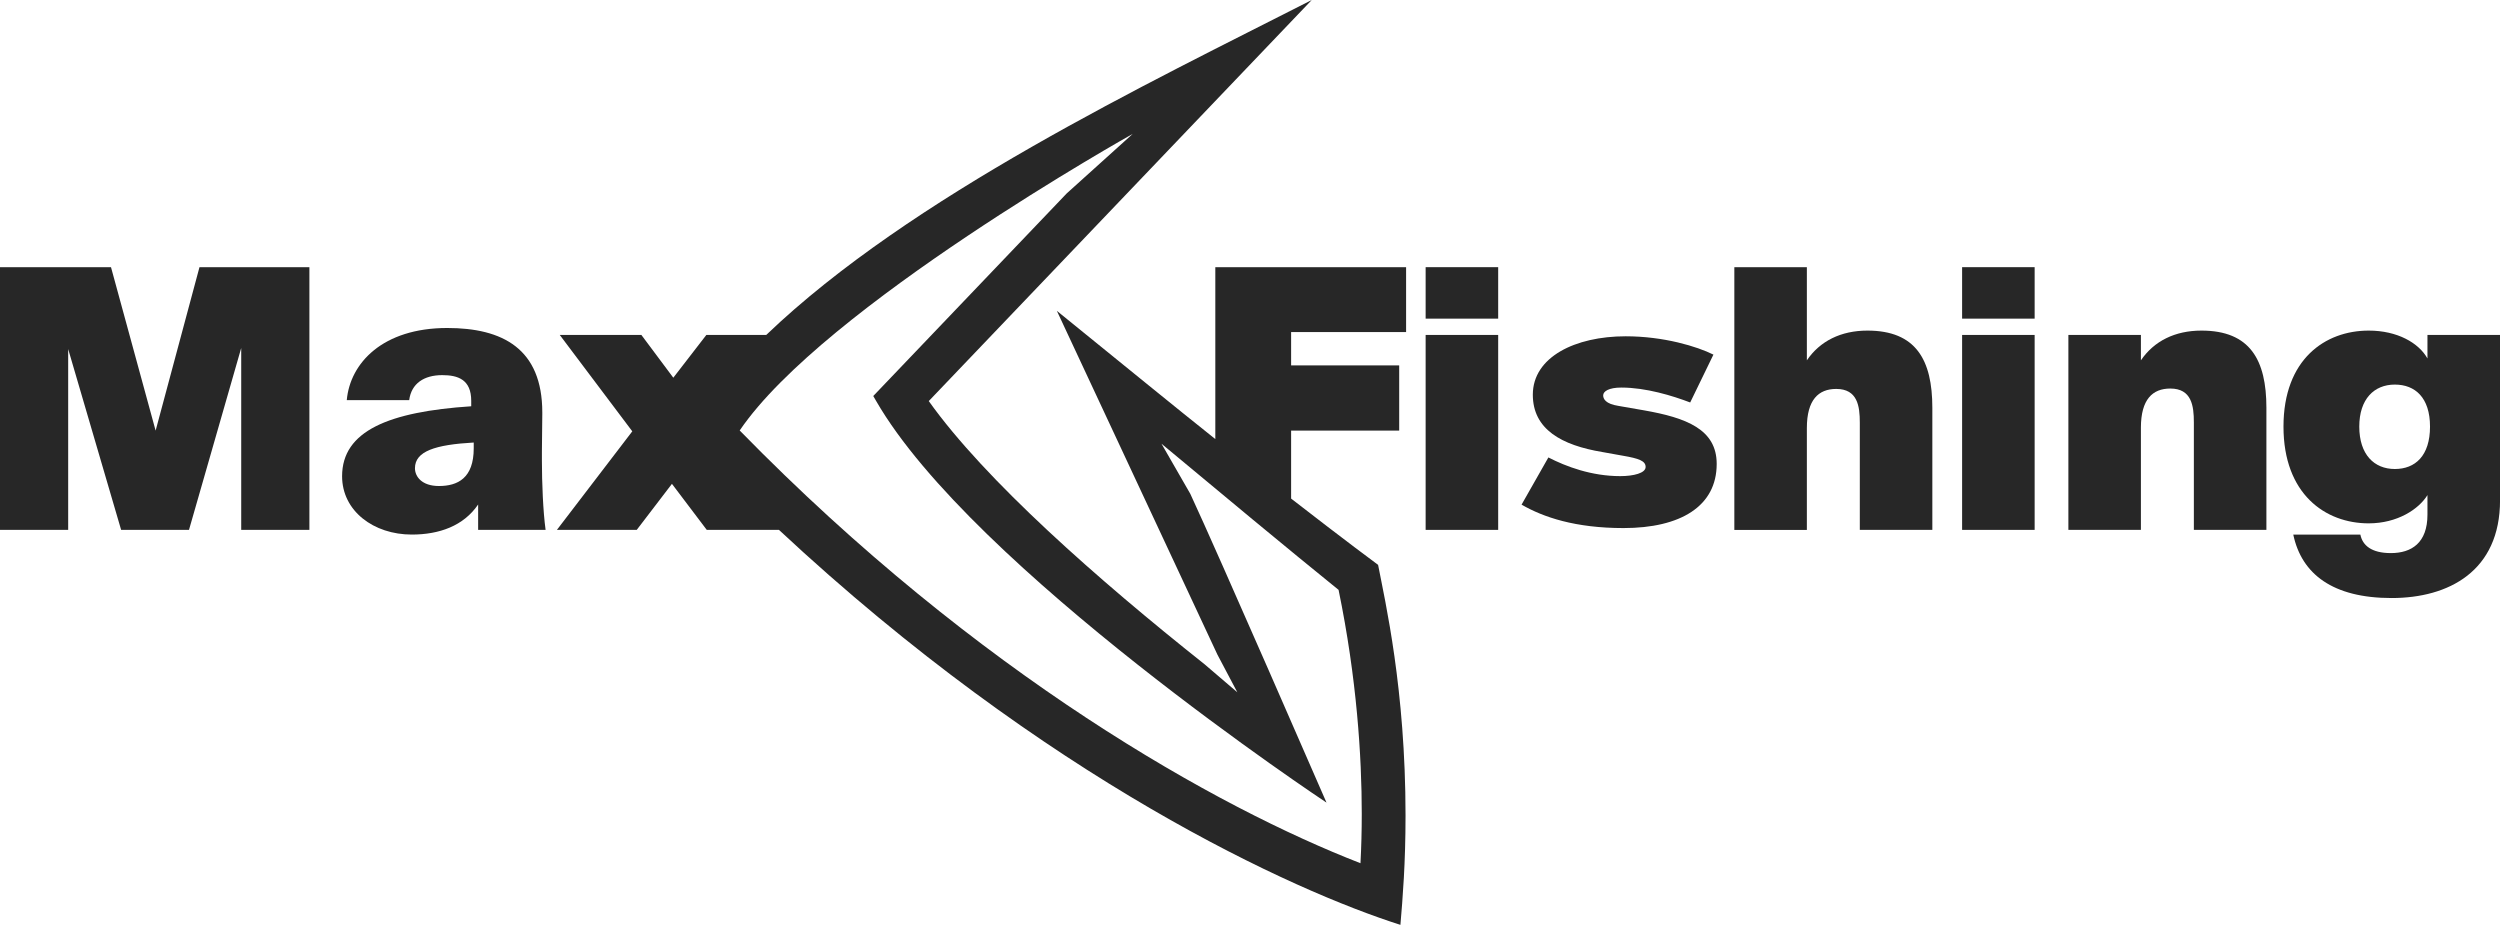
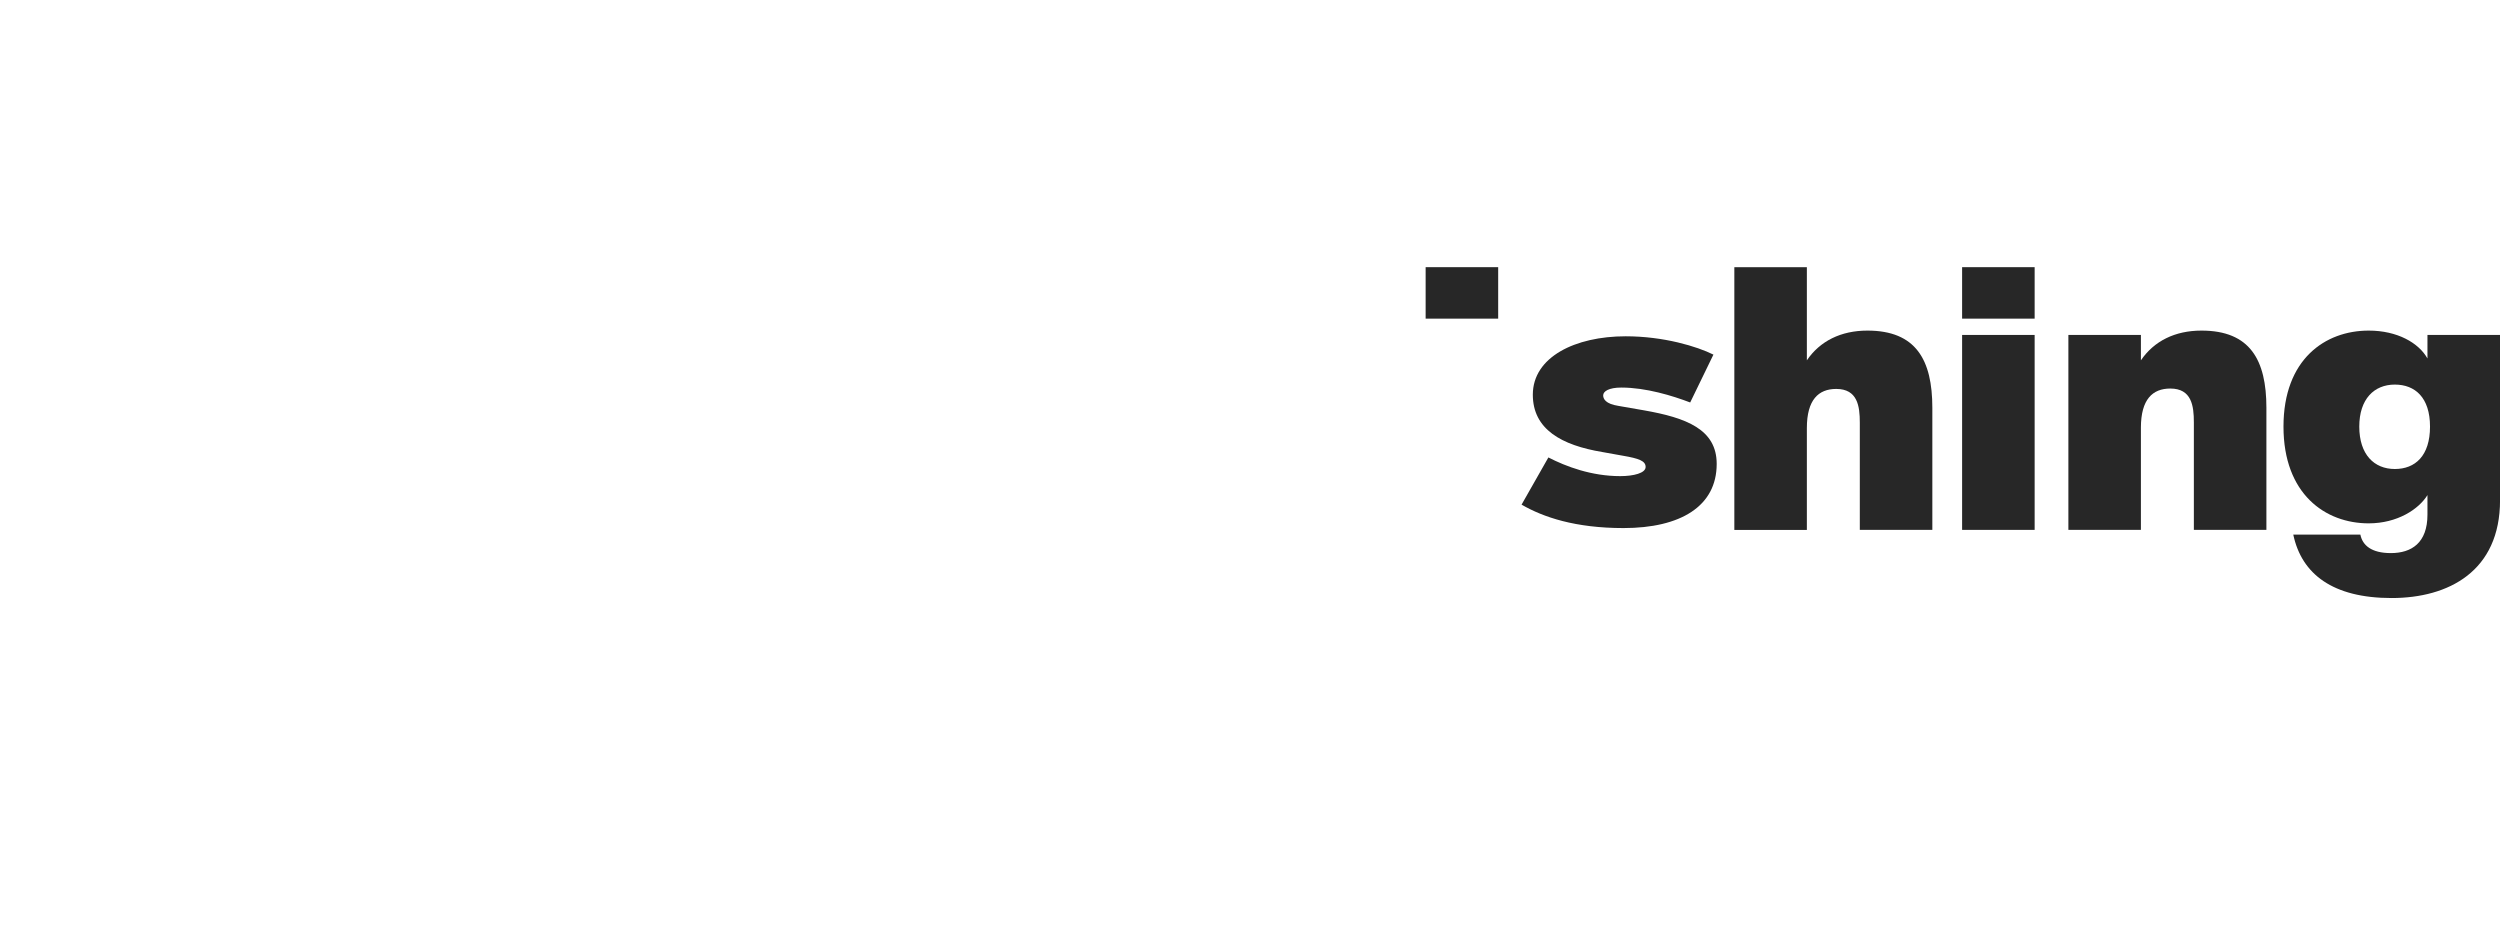
<svg xmlns="http://www.w3.org/2000/svg" xmlns:ns1="http://sodipodi.sourceforge.net/DTD/sodipodi-0.dtd" xmlns:ns2="http://www.inkscape.org/namespaces/inkscape" width="173" height="64" viewBox="0 0 173 64" fill="none" version="1.1" id="svg24" ns1:docname="2000687.svg" ns2:version="1.1.2 (b8e25be833, 2022-02-05)">
  <defs id="defs28" />
  <ns1:namedview id="namedview26" pagecolor="#ffffff" bordercolor="#666666" borderopacity="1.0" ns2:pageshadow="2" ns2:pageopacity="0.0" ns2:pagecheckerboard="0" showgrid="false" ns2:zoom="7.5086705" ns2:cx="83.303695" ns2:cy="32.029638" ns2:window-width="1920" ns2:window-height="991" ns2:window-x="-9" ns2:window-y="-9" ns2:window-maximized="1" ns2:current-layer="svg24" />
-   <path d="M10.769 29.799L7.681 18.488H0V36.668H4.718V24.156L8.382 36.668H13.078L16.692 24.081V36.668H21.41V18.488H13.804L10.769 29.799Z" fill="white" id="path2" style="fill:#272727;fill-opacity:1.0" />
-   <path d="M37.5 31.251L37.527 28.667C37.527 28.628 37.527 28.585 37.527 28.546C37.527 24.127 34.779 22.697 30.948 22.697C26.479 22.697 24.223 25.131 23.997 27.689H28.316C28.467 26.534 29.344 25.959 30.602 25.959C31.682 25.959 32.609 26.259 32.609 27.738V28.114C26.911 28.49 23.673 29.818 23.673 32.955C23.673 35.363 25.857 36.992 28.493 36.992C30.402 36.992 32.081 36.39 33.087 34.911V36.668H37.756C37.579 35.392 37.5 33.403 37.5 31.869C37.497 31.653 37.497 31.447 37.5 31.251ZM32.782 31.025C32.782 33.083 31.679 33.632 30.372 33.632C29.194 33.632 28.715 32.981 28.715 32.402C28.715 31.225 30.12 30.773 32.782 30.623V31.025Z" fill="white" id="path4" style="fill:#272727;fill-opacity:1.0" />
  <path d="M103.674 18.488H98.654V22.05H103.674V18.488Z" fill="white" id="path6" style="fill:#272727;fill-opacity:1.0" />
-   <path d="M103.674 23.178H98.654V36.668H103.674V23.178Z" fill="white" id="path8" style="fill:#272727;fill-opacity:1.0" />
  <path d="m 113.753,28.393 -1.759,-0.306 c -0.903,-0.141 -1.054,-0.493 -1.054,-0.729 0,-0.282 0.403,-0.539 1.254,-0.539 1.706,0 3.54,0.564 4.767,1.032 l 1.608,-3.312 c -1.13,-0.564 -3.438,-1.268 -6.074,-1.268 -3.49,0 -6.424,1.434 -6.424,4.041 0,2.396 1.984,3.499 4.82,3.97 l 1.431,0.257 c 1.08,0.187 1.555,0.352 1.555,0.775 0,0.423 -0.828,0.634 -1.758,0.634 -1.984,0 -3.739,-0.659 -4.971,-1.293 l -1.856,3.266 c 1.506,0.87 3.716,1.621 7.053,1.621 3.942,0 6.45,-1.504 6.45,-4.439 0.003,-2.396 -2.105,-3.195 -5.042,-3.71 z" fill="#ffffff" id="path10" style="fill:#272727;fill-opacity:1;stroke-width:0.968" />
  <path d="M129.226 22.877C127.393 22.877 125.939 23.603 125.035 24.935V18.491H120.016V36.671H125.035V29.622C125.035 27.666 125.837 26.914 127.068 26.914C128.548 26.914 128.699 28.117 128.699 29.246V36.668H133.718V28.219C133.718 24.909 132.589 22.877 129.226 22.877Z" fill="white" id="path12" style="fill:#272727;fill-opacity:1.0" />
  <path d="M140.797 23.178H135.778V36.668H140.797V23.178Z" fill="white" id="path14" style="fill:#272727;fill-opacity:1.0" />
  <path d="M140.797 18.488H135.778V22.05H140.797V18.488Z" fill="white" id="path16" style="fill:#272727;fill-opacity:1.0" />
  <path d="M152.343 22.877C150.509 22.877 149.055 23.603 148.151 24.935V23.178H143.132V36.668H148.151V29.596C148.151 27.64 148.954 26.887 150.185 26.887C151.665 26.887 151.815 28.091 151.815 29.22V36.668H156.835V28.219C156.835 24.909 155.705 22.877 152.343 22.877Z" fill="white" id="path18" style="fill:#272727;fill-opacity:1.0" />
  <path d="M167.98 23.178V24.807C167.378 23.728 165.898 22.877 163.914 22.877C160.901 22.877 158.017 24.859 158.017 29.521C158.017 34.185 160.905 36.216 163.914 36.216C165.898 36.216 167.378 35.238 167.98 34.26V35.614C167.98 37.571 166.877 38.274 165.446 38.274C164.117 38.274 163.488 37.747 163.338 36.995H158.695C159.271 39.729 161.432 41.384 165.499 41.384C169.441 41.384 173.003 39.53 173.003 34.614V23.178H167.98ZM165.721 32.455C164.29 32.455 163.262 31.451 163.262 29.521C163.262 27.614 164.29 26.613 165.721 26.613C167.126 26.613 168.157 27.515 168.157 29.521C168.157 31.552 167.126 32.455 165.721 32.455Z" fill="white" id="path20" style="fill:#272727;fill-opacity:1.0" />
-   <path d="M84.097 30.381C81.071 27.97 78.534 25.887 73.134 21.51C77.054 29.9 80.24 36.723 84.244 45.297C84.735 46.225 85.095 46.906 85.623 47.907C84.811 47.213 84.218 46.703 83.344 45.957C76.009 40.138 68.161 33.223 64.271 27.754C69.605 22.171 84.696 6.365 90.773 0C79.447 5.777 63.04 13.584 53.024 23.178H48.879L46.593 26.138L44.383 23.178H38.735L43.754 29.848L38.538 36.668H44.062L46.498 33.482L48.908 36.668H53.904C72.457 53.968 89.568 61.668 96.909 64C97.069 62.123 97.263 59.744 97.263 56.434C97.263 47.688 95.851 41.62 95.364 39.088C95.36 39.088 93.019 37.355 89.345 34.502V29.799H96.824V25.285H89.345V22.979H97.302V18.488H84.1V30.381H84.097ZM92.629 40.819C93.893 46.939 94.234 52.382 94.234 56.313C94.234 57.478 94.204 58.623 94.145 59.735C84.316 55.917 67.725 46.716 51.187 29.789C56.989 21.242 78.376 9.27 78.386 9.263L73.819 13.382C69.297 18.118 64.503 23.139 60.689 27.133L60.43 27.404L60.617 27.728C67.277 39.301 91.794 55.541 91.794 55.541C91.794 55.541 84.251 38.208 82.368 34.172L80.374 30.705C84.146 33.851 89.391 38.205 92.629 40.819Z" fill="white" id="path22" style="fill:#272727;fill-opacity:1.0" />
</svg>